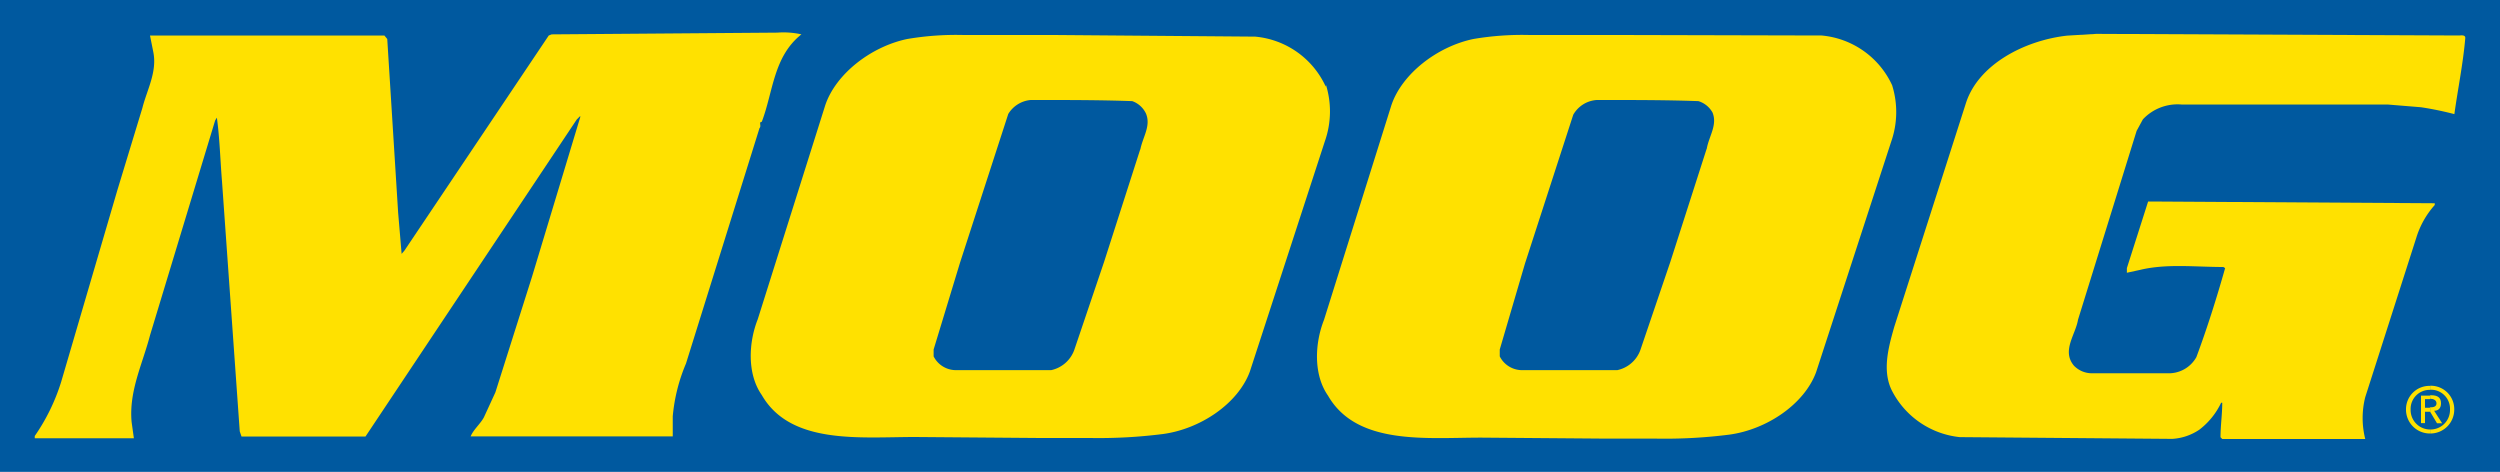
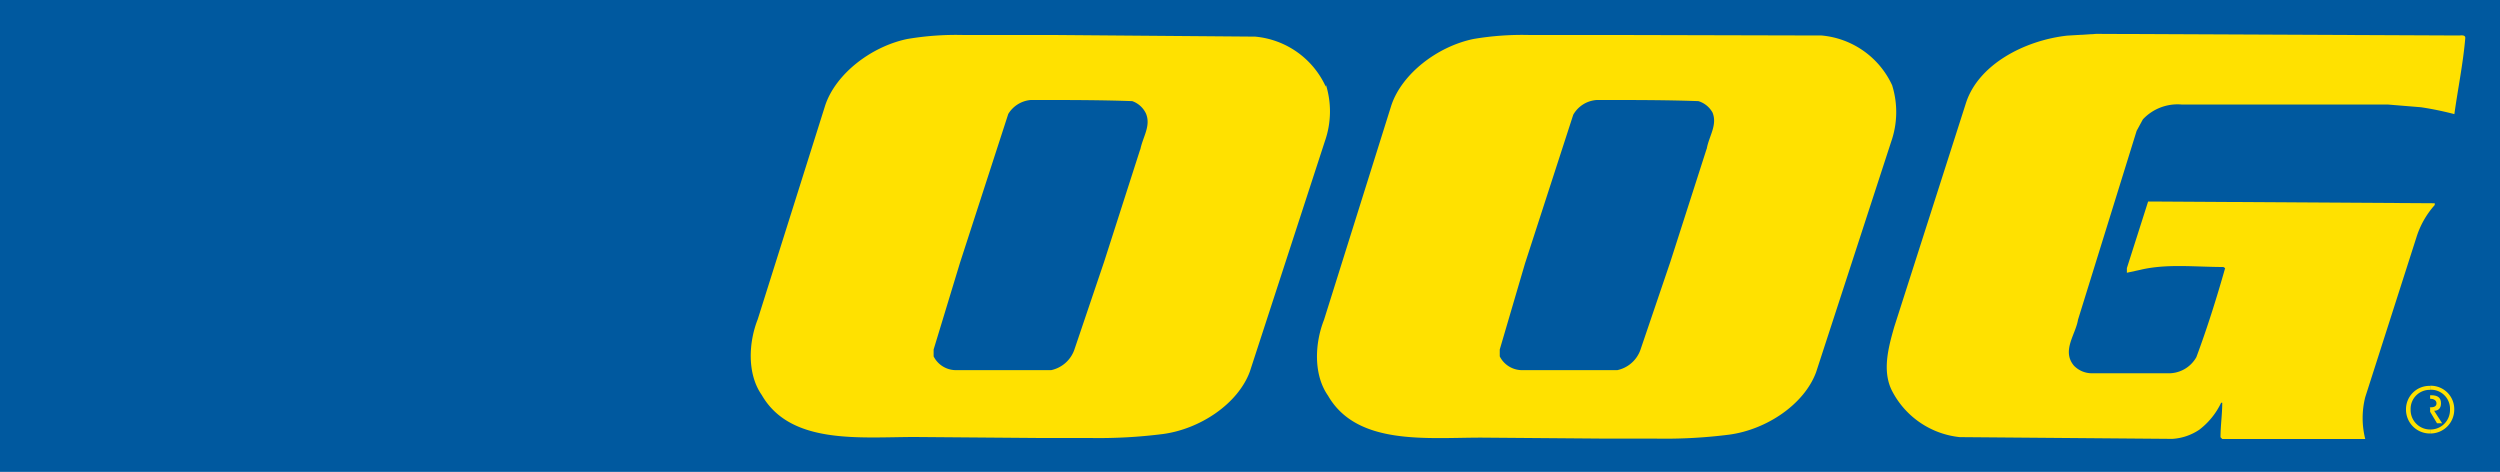
<svg xmlns="http://www.w3.org/2000/svg" viewBox="0 0 200 37.75">
  <defs>
    <style>.cls-1{fill:#00599f;}.cls-2{fill:#ffe100;}</style>
  </defs>
  <title>Moog</title>
  <g id="Capa_2" data-name="Capa 2">
    <g id="Capa_1-2" data-name="Capa 1">
      <rect class="cls-1" width="200" height="37.75" />
      <path class="cls-2" d="M196.71,2.84c.14,0,.55-.09.51.23-.18,2.07-.6,4.09-.87,6.06a25.55,25.55,0,0,0-2.67-.55L191,8.36l-16.49,0a3.8,3.8,0,0,0-3.08,1.19l-.5.92-4.69,15.11c-.19,1.19-1.33,2.48-.32,3.68a2,2,0,0,0,1.52.6h5.93a2.53,2.53,0,0,0,2.34-1.29c.87-2.34,1.61-4.69,2.3-7.12l-.14-.09c-2.25,0-4.55-.28-6.66.23l-1.06.23,0-.37,1.7-5.33.23,0,22.7.14v.14A7,7,0,0,0,193.31,19l-4.09,12.77a6.83,6.83,0,0,0,0,3.35l-.09,0-11.35,0-.14-.14c0-.92.14-1.84.14-2.76h-.09a5.86,5.86,0,0,1-1.75,2.16,4.32,4.32,0,0,1-2.16.73l-17-.14a6.9,6.9,0,0,1-5.38-3.63c-.87-1.61-.32-3.58.14-5.19l5.74-17.92c1-3.08,4.69-5,8.09-5.38l2.34-.14Z" />
-       <path class="cls-2" d="M64.11,2.75c-2.25,1.79-2.25,4.6-3.17,7-.27,0,0,.32-.18.5L54.88,29.08a14,14,0,0,0-1.06,4.22l0,1.52,0,.09H37.65c.23-.55.78-1,1.06-1.52l.92-2,2.94-9.28L46.42,9.37V9.28l-.28.28L35.67,25.27l-6.43,9.65-.5,0H19.32l-.14-.41-1.42-20c-.14-1.7-.18-3.4-.41-5.1l-.14.23L12,26.83c-.6,2.3-1.7,4.46-1.47,6.94l.18,1.29-.18,0H2.78v-.18a15.83,15.83,0,0,0,2.11-4.32l4.5-15.35,2-6.57c.37-1.47,1.2-2.89.87-4.5L12,2.84l.37,0,18.38,0,.23.28.87,13.88.28,3.31,0,0,.23-.27L43.9,2.84l.23-.09,18.06-.14a6.64,6.64,0,0,1,1.93.14" />
      <path class="cls-2" d="M91.22,11.94l-2.89,9L85.94,28a2.53,2.53,0,0,1-1.84,1.61l-.87,0v0l-.64,0-6.2,0a2,2,0,0,1-1.7-1.1l0-.55,2.11-6.94,3.86-11.9A2.34,2.34,0,0,1,82.45,8h.78c2.43,0,4.82,0,7.35.09a1.92,1.92,0,0,1,1.1,1c.41,1-.27,1.88-.46,2.9m14.84-5.06a6.89,6.89,0,0,0-5.65-4L84.34,2.8h0l-7.26,0a23.33,23.33,0,0,0-4.5.32c-2.89.6-5.74,2.8-6.57,5.33L60.62,25.54c-.73,1.84-.87,4.36.32,6.06,2.3,4,7.86,3.36,12.27,3.36l10,.08h0l4,0a40.69,40.69,0,0,0,5.84-.32c3-.41,6-2.44,6.94-5l6-18.42a7.19,7.19,0,0,0,.09-4.5" />
      <path class="cls-2" d="M136.52,11.94l-2.89,9L131.23,28a2.52,2.52,0,0,1-1.84,1.61l-.87,0v0l-.64,0-6.2,0a2,2,0,0,1-1.7-1.1l0-.55L122,21.08l3.86-11.9A2.34,2.34,0,0,1,127.74,8h.78c2.44,0,4.82,0,7.35.09A1.93,1.93,0,0,1,137,9c.41,1-.28,1.88-.46,2.9m14.84-5.06a6.89,6.89,0,0,0-5.65-4L129.64,2.8h0l-7.27,0a23.33,23.33,0,0,0-4.5.32c-2.89.6-5.74,2.8-6.57,5.33l-5.38,17.14c-.73,1.84-.87,4.36.32,6.06,2.3,4,7.86,3.36,12.27,3.36l10,.08h0l4,0a40.69,40.69,0,0,0,5.84-.32c3-.41,6-2.44,6.94-5l6-18.42a7.19,7.19,0,0,0,.09-4.5" />
      <path class="cls-2" d="M194.41,34.36v.32a1.91,1.91,0,0,0,1.93-1.93,1.87,1.87,0,0,0-1.93-1.89v.32A1.52,1.52,0,0,1,196,32.75a1.56,1.56,0,0,1-1.56,1.61" />
      <path class="cls-2" d="M194.41,32.62v.32l.55.92h.41l-.64-1c.32,0,.55-.18.55-.6s-.23-.64-.78-.64h-.09v.28h0c.23,0,.51.09.51.37s-.28.32-.55.32" />
      <path class="cls-2" d="M194.41,31.19v-.32a1.87,1.87,0,0,0-1.93,1.88,1.91,1.91,0,0,0,1.93,1.93v-.32a1.56,1.56,0,0,1-1.56-1.61,1.52,1.52,0,0,1,1.56-1.56" />
-       <polygon class="cls-2" points="193.68 31.65 193.68 33.85 194 33.85 194 32.94 194.41 32.94 194.41 32.62 194 32.62 194 31.93 194.41 31.93 194.41 31.65 193.68 31.65" />
    </g>
  </g>
</svg>